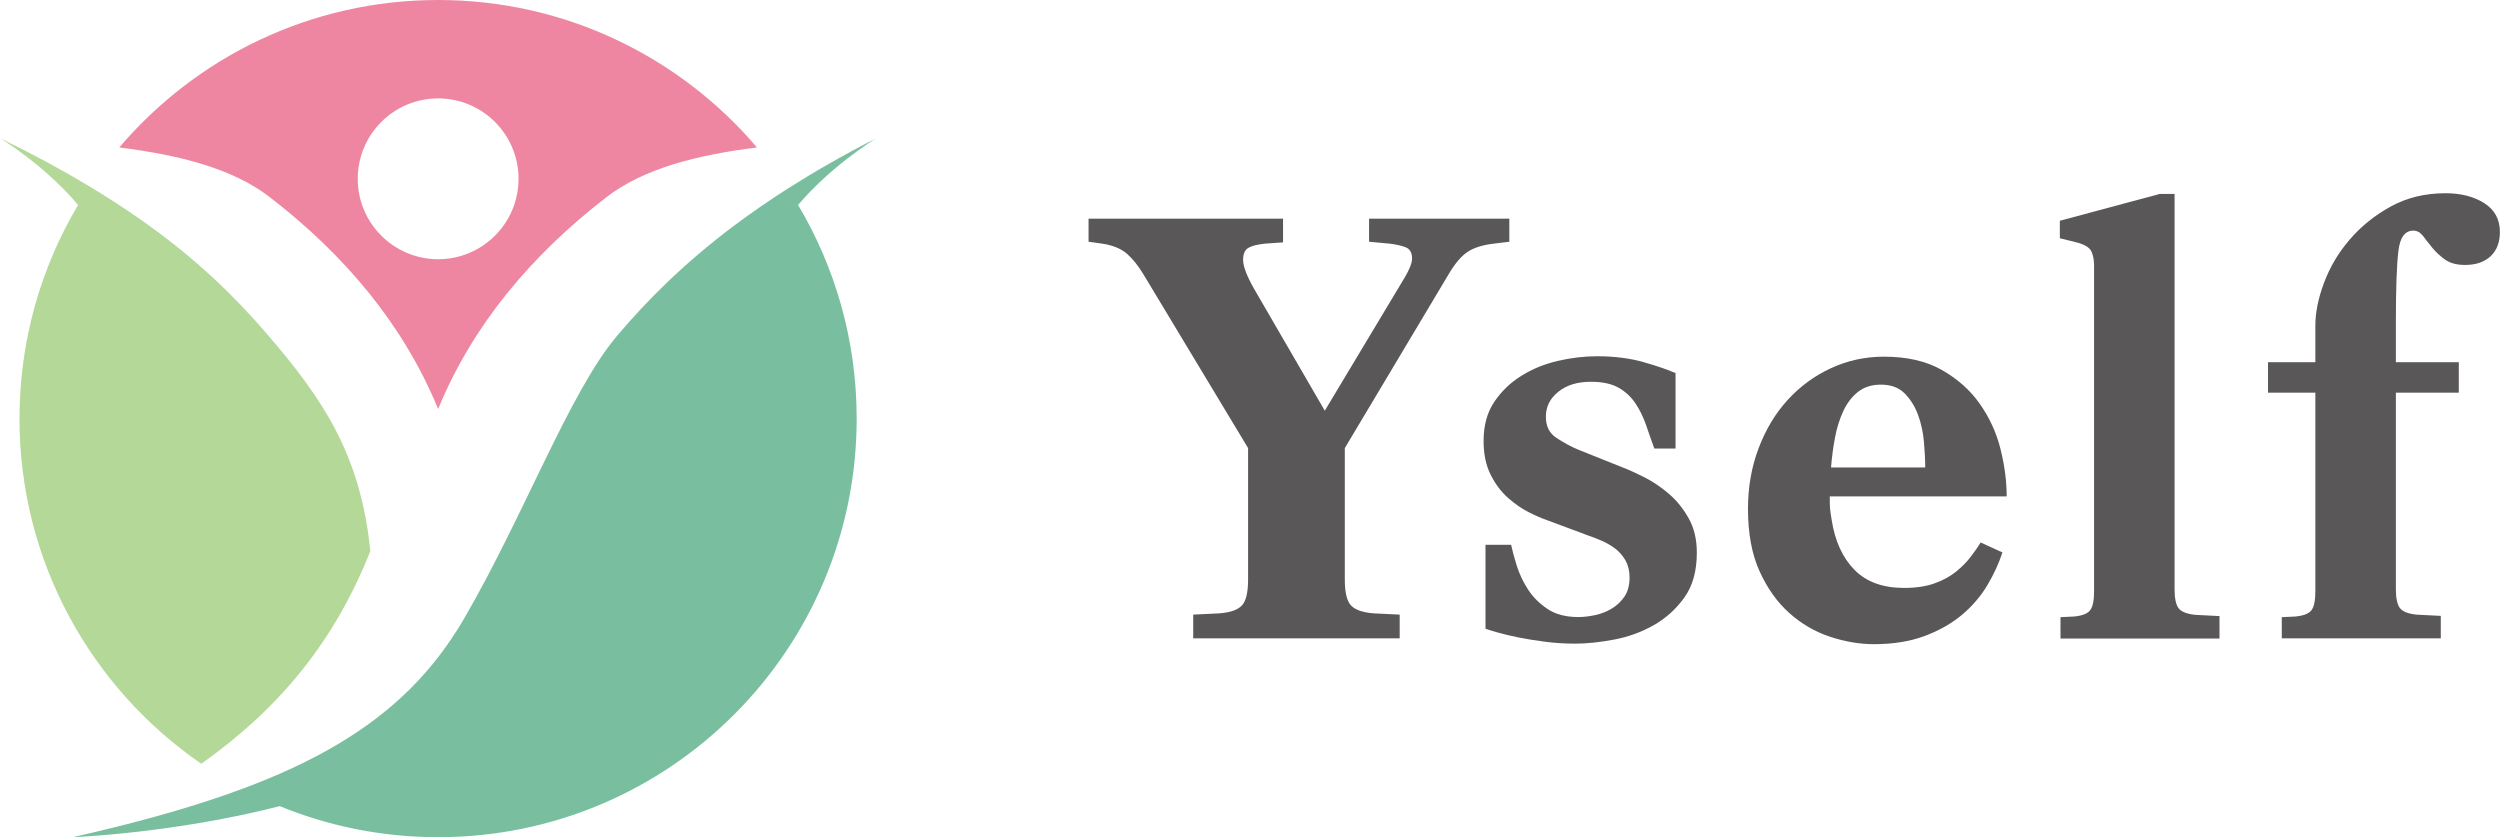
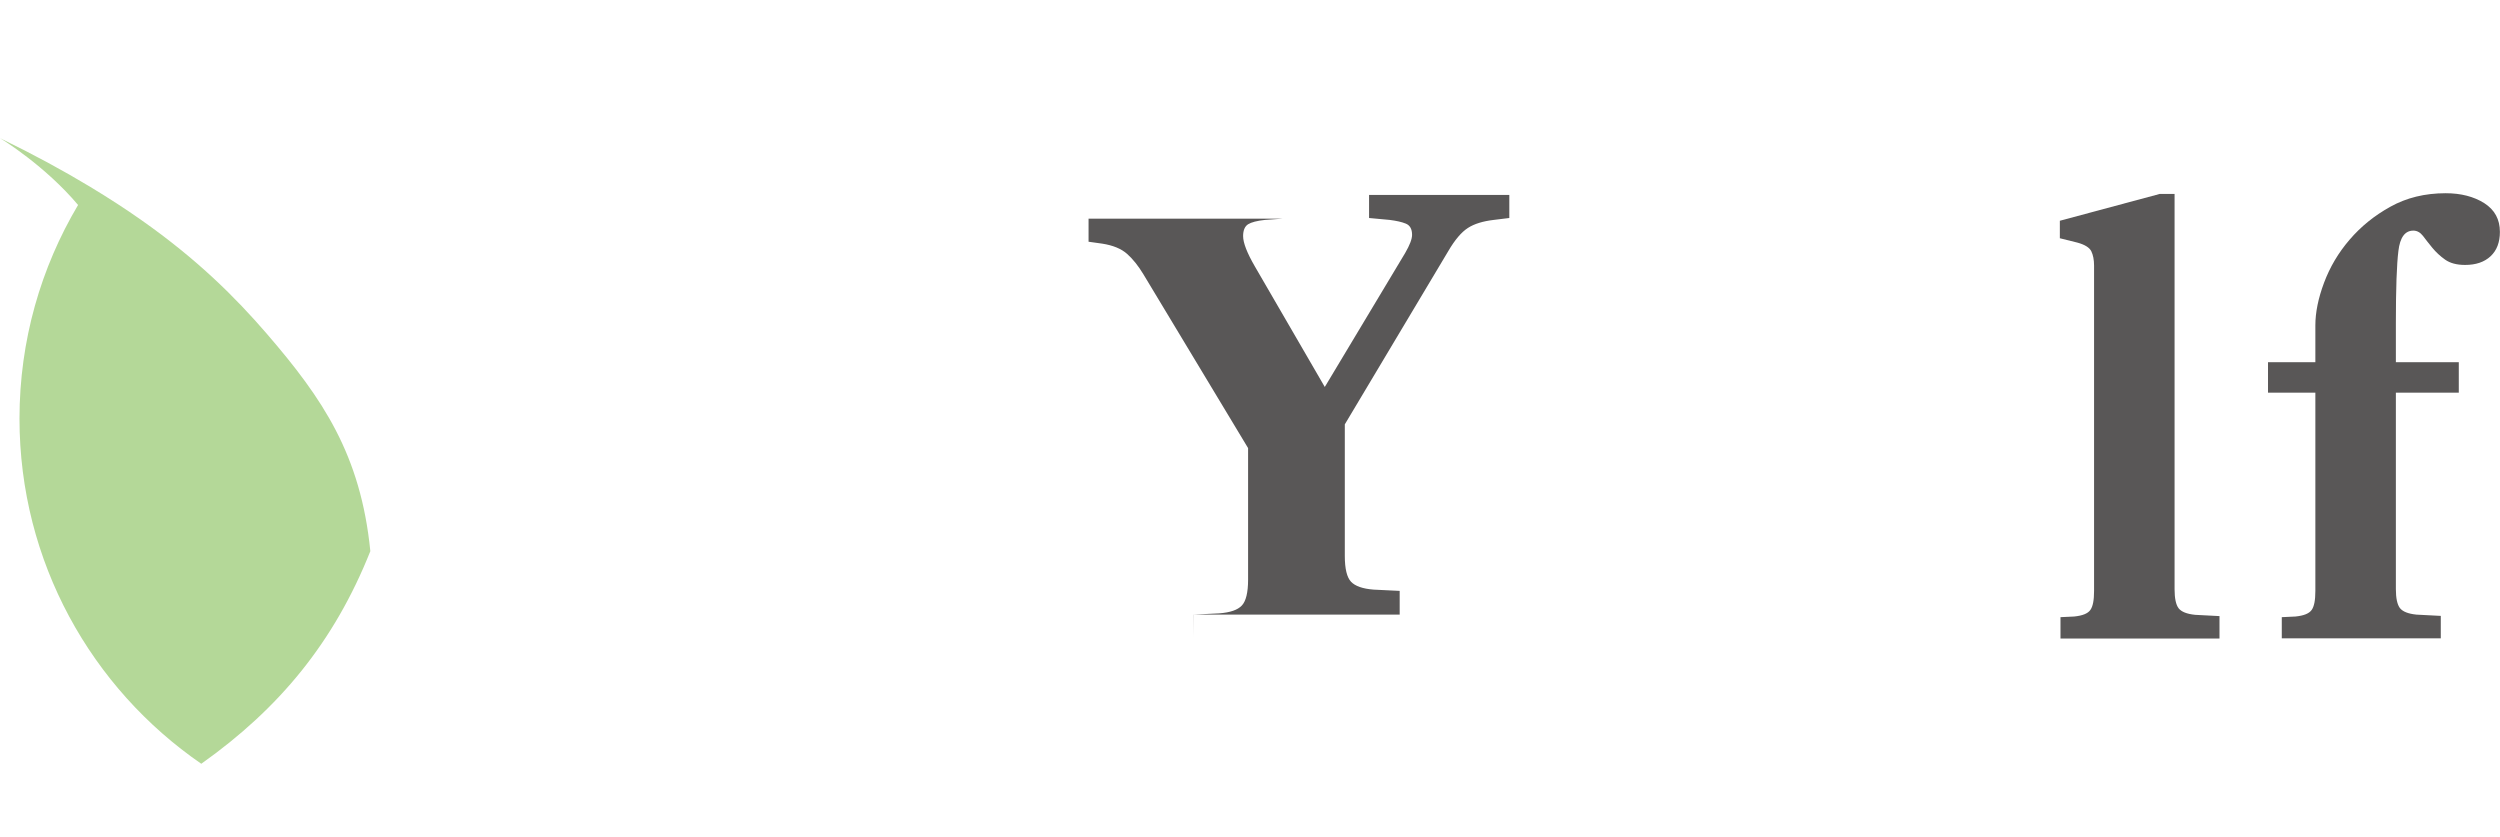
<svg xmlns="http://www.w3.org/2000/svg" id="_レイヤー_2" data-name="レイヤー_2" viewBox="0 0 236 79.03">
  <defs>
    <style>
      .cls-1 {
        fill: #595757;
      }

      .cls-2 {
        fill: #ee86a1;
      }

      .cls-3 {
        fill: #79bf9f;
      }

      .cls-4 {
        fill: #b4d898;
      }
    </style>
  </defs>
  <g id="_画像" data-name="画像">
    <g>
      <g>
-         <path class="cls-1" d="M112.64,60.26v-2.24l2.47-.12c1.02-.08,1.73-.32,2.12-.74.39-.41.59-1.23.59-2.44v-12.42l-9.89-16.42c-.47-.78-.98-1.42-1.53-1.91-.55-.49-1.33-.81-2.35-.97l-1.29-.18v-2.18h18.36v2.24l-1.71.12c-.75.08-1.28.22-1.59.41-.31.2-.47.57-.47,1.12,0,.63.37,1.59,1.12,2.88l6.59,11.36,7.59-12.65c.43-.74.65-1.31.65-1.71,0-.55-.2-.9-.59-1.06-.39-.16-.9-.27-1.53-.35l-1.94-.18v-2.18h13.24v2.18l-1.47.18c-1.02.12-1.84.37-2.44.76-.61.39-1.23,1.12-1.85,2.18l-9.77,16.36v12.42c0,1.22.2,2.03.59,2.44.39.41,1.1.66,2.12.74l2.47.12v2.24h-19.48Z" />
-         <path class="cls-1" d="M140.24,51.43h2.41c.12.55.29,1.21.53,1.97.24.76.59,1.51,1.06,2.24.47.73,1.09,1.34,1.85,1.85.76.51,1.74.76,2.91.76.47,0,.99-.06,1.56-.18.57-.12,1.1-.32,1.59-.62.49-.29.89-.68,1.21-1.15.31-.47.47-1.06.47-1.77,0-.63-.13-1.17-.38-1.62-.26-.45-.58-.82-.97-1.12-.39-.29-.81-.54-1.27-.74-.45-.2-.85-.35-1.21-.47l-3.94-1.47c-.47-.16-1.04-.4-1.71-.74-.67-.33-1.32-.78-1.97-1.35s-1.2-1.29-1.65-2.18c-.45-.88-.68-1.95-.68-3.21,0-1.45.33-2.68,1-3.68.67-1,1.52-1.82,2.56-2.47,1.04-.65,2.19-1.12,3.44-1.41,1.26-.29,2.49-.44,3.71-.44,1.65,0,3.12.19,4.41.56,1.29.37,2.3.72,3,1.03v7.12h-2c-.27-.74-.54-1.49-.79-2.24-.26-.74-.59-1.42-1-2.03-.41-.61-.94-1.1-1.59-1.47-.65-.37-1.52-.56-2.62-.56-1.26,0-2.28.31-3.06.94-.79.63-1.18,1.41-1.18,2.35s.34,1.58,1.03,2.03c.69.45,1.36.81,2.03,1.09l4.12,1.65c.63.24,1.34.56,2.15.97.8.41,1.57.93,2.3,1.56.73.63,1.34,1.39,1.85,2.3.51.9.77,1.98.77,3.24,0,1.73-.39,3.14-1.18,4.24-.79,1.1-1.76,1.97-2.91,2.62-1.16.65-2.4,1.1-3.74,1.35-1.33.25-2.55.38-3.65.38-.98,0-1.93-.06-2.85-.18-.92-.12-1.77-.26-2.53-.41-.76-.16-1.42-.31-1.97-.47-.55-.16-.92-.27-1.12-.35v-7.95Z" />
-         <path class="cls-1" d="M172.73,46.84c0,.55,0,.94.03,1.18.02.24.07.59.15,1.06.31,2,1.03,3.57,2.15,4.71,1.12,1.14,2.68,1.71,4.68,1.71,1.14,0,2.11-.15,2.91-.44.8-.29,1.48-.67,2.03-1.12.55-.45,1.01-.92,1.38-1.41.37-.49.68-.93.91-1.32l2.06.94c-.35,1.06-.83,2.1-1.44,3.12-.61,1.02-1.4,1.94-2.38,2.77-.98.82-2.16,1.49-3.53,2-1.37.51-2.96.77-4.77.77-1.37,0-2.77-.24-4.18-.71-1.41-.47-2.69-1.22-3.83-2.24-1.14-1.02-2.07-2.33-2.8-3.94-.73-1.61-1.09-3.57-1.09-5.89,0-2.04.33-3.94,1-5.71.67-1.77,1.58-3.29,2.74-4.56,1.16-1.27,2.52-2.28,4.09-3,1.57-.73,3.24-1.09,5-1.09,2.16,0,3.97.41,5.44,1.24s2.67,1.88,3.59,3.18c.92,1.3,1.58,2.72,1.97,4.27.39,1.55.59,3.05.59,4.5h-16.72ZM181.74,44.13c0-.71-.04-1.51-.12-2.41-.08-.9-.26-1.76-.56-2.56-.29-.8-.72-1.48-1.27-2.03-.55-.55-1.29-.82-2.24-.82-.86,0-1.58.23-2.15.68-.57.45-1.03,1.05-1.38,1.79-.35.75-.62,1.58-.79,2.5-.18.92-.3,1.87-.38,2.85h8.89Z" />
+         <path class="cls-1" d="M112.64,60.26v-2.24l2.47-.12c1.02-.08,1.73-.32,2.12-.74.39-.41.59-1.23.59-2.44v-12.42l-9.89-16.42c-.47-.78-.98-1.42-1.53-1.91-.55-.49-1.33-.81-2.35-.97l-1.29-.18v-2.18h18.36l-1.71.12c-.75.08-1.28.22-1.59.41-.31.2-.47.57-.47,1.12,0,.63.37,1.59,1.12,2.88l6.59,11.36,7.59-12.65c.43-.74.65-1.31.65-1.71,0-.55-.2-.9-.59-1.06-.39-.16-.9-.27-1.53-.35l-1.94-.18v-2.18h13.24v2.18l-1.47.18c-1.02.12-1.84.37-2.44.76-.61.39-1.23,1.12-1.85,2.18l-9.77,16.36v12.42c0,1.22.2,2.03.59,2.44.39.41,1.1.66,2.12.74l2.47.12v2.24h-19.48Z" />
        <path class="cls-1" d="M194.51,60.26v-2l1.29-.06c.79-.08,1.29-.28,1.53-.62.24-.33.35-.93.35-1.79v-30.72c0-.55-.09-1-.26-1.35s-.62-.63-1.32-.82l-1.65-.41v-1.65l9.42-2.53h1.41v37.32c0,.86.13,1.46.38,1.79.26.33.77.54,1.56.62l2.3.12v2.12h-15.01Z" />
        <path class="cls-1" d="M215.4,60.26v-2l1.29-.06c.79-.08,1.29-.28,1.53-.62.24-.33.35-.93.35-1.79v-18.72h-4.47v-2.88h4.47v-3.47c0-1.22.27-2.56.82-4.03.55-1.47,1.35-2.83,2.41-4.06,1.06-1.24,2.34-2.28,3.86-3.12,1.51-.84,3.25-1.27,5.21-1.27,1.45,0,2.67.32,3.65.94.98.63,1.47,1.53,1.47,2.71,0,.98-.29,1.75-.88,2.3-.59.55-1.39.82-2.41.82-.79,0-1.41-.17-1.88-.5-.47-.33-.87-.71-1.21-1.12-.33-.41-.63-.78-.88-1.12-.26-.33-.56-.5-.91-.5-.79,0-1.26.64-1.41,1.91-.16,1.28-.24,3.54-.24,6.8v3.71h5.94v2.88h-5.94v18.54c0,.86.13,1.46.38,1.79.26.33.77.54,1.56.62l2.3.12v2.12h-15.01Z" />
      </g>
      <g>
-         <path class="cls-2" d="M41.36,0c-12.06,0-22.85,5.41-30.1,13.92,5.73.72,10.71,1.99,14.22,4.7,7.1,5.48,12.62,12.06,15.88,19.99,3.26-7.93,8.79-14.51,15.88-19.99,3.5-2.7,8.48-3.98,14.22-4.7C64.21,5.41,53.42,0,41.36,0ZM41.36,24.47c-4.19,0-7.59-3.4-7.59-7.59s3.4-7.59,7.59-7.59,7.59,3.4,7.59,7.59-3.4,7.59-7.59,7.59Z" />
-         <path class="cls-3" d="M75.34,19.35c3.51,5.9,5.53,12.8,5.53,20.17,0,21.82-17.69,39.51-39.51,39.51-5.29,0-10.34-1.04-14.95-2.93-10.08,2.58-19.54,2.93-19.54,2.93,1.5-.34,2.94-.68,4.33-1.03,4.38-1.1,8.25-2.26,11.69-3.54,6.85-2.55,11.97-5.57,15.9-9.5,1.93-1.94,3.58-4.1,5-6.53,5.69-9.78,9.97-21.42,14.46-26.73,2.91-3.44,6.44-6.96,11.21-10.52,1.51-1.12,3.13-2.25,4.91-3.38,1.24-.79,2.56-1.59,3.95-2.38.34-.19.68-.39,1.03-.58,0,0,.02,0,.02-.01.35-.19.7-.39,1.06-.58.73-.39,1.48-.79,2.25-1.18-.41.26-4.31,2.7-7.35,6.29Z" />
        <path class="cls-4" d="M34.96,52.03c-3.42,8.58-8.58,14.84-15.96,20.07C8.64,64.97,1.84,53.04,1.84,39.52c0-7.37,2.02-14.26,5.53-20.17C4.27,15.67.25,13.19,0,13.04c3.19,1.55,5.98,3.07,8.47,4.57,1.79,1.08,3.42,2.14,4.91,3.19,5.27,3.71,8.83,7.26,11.8,10.7,5.29,6.13,8.87,11.42,9.78,20.53Z" />
      </g>
    </g>
  </g>
</svg>